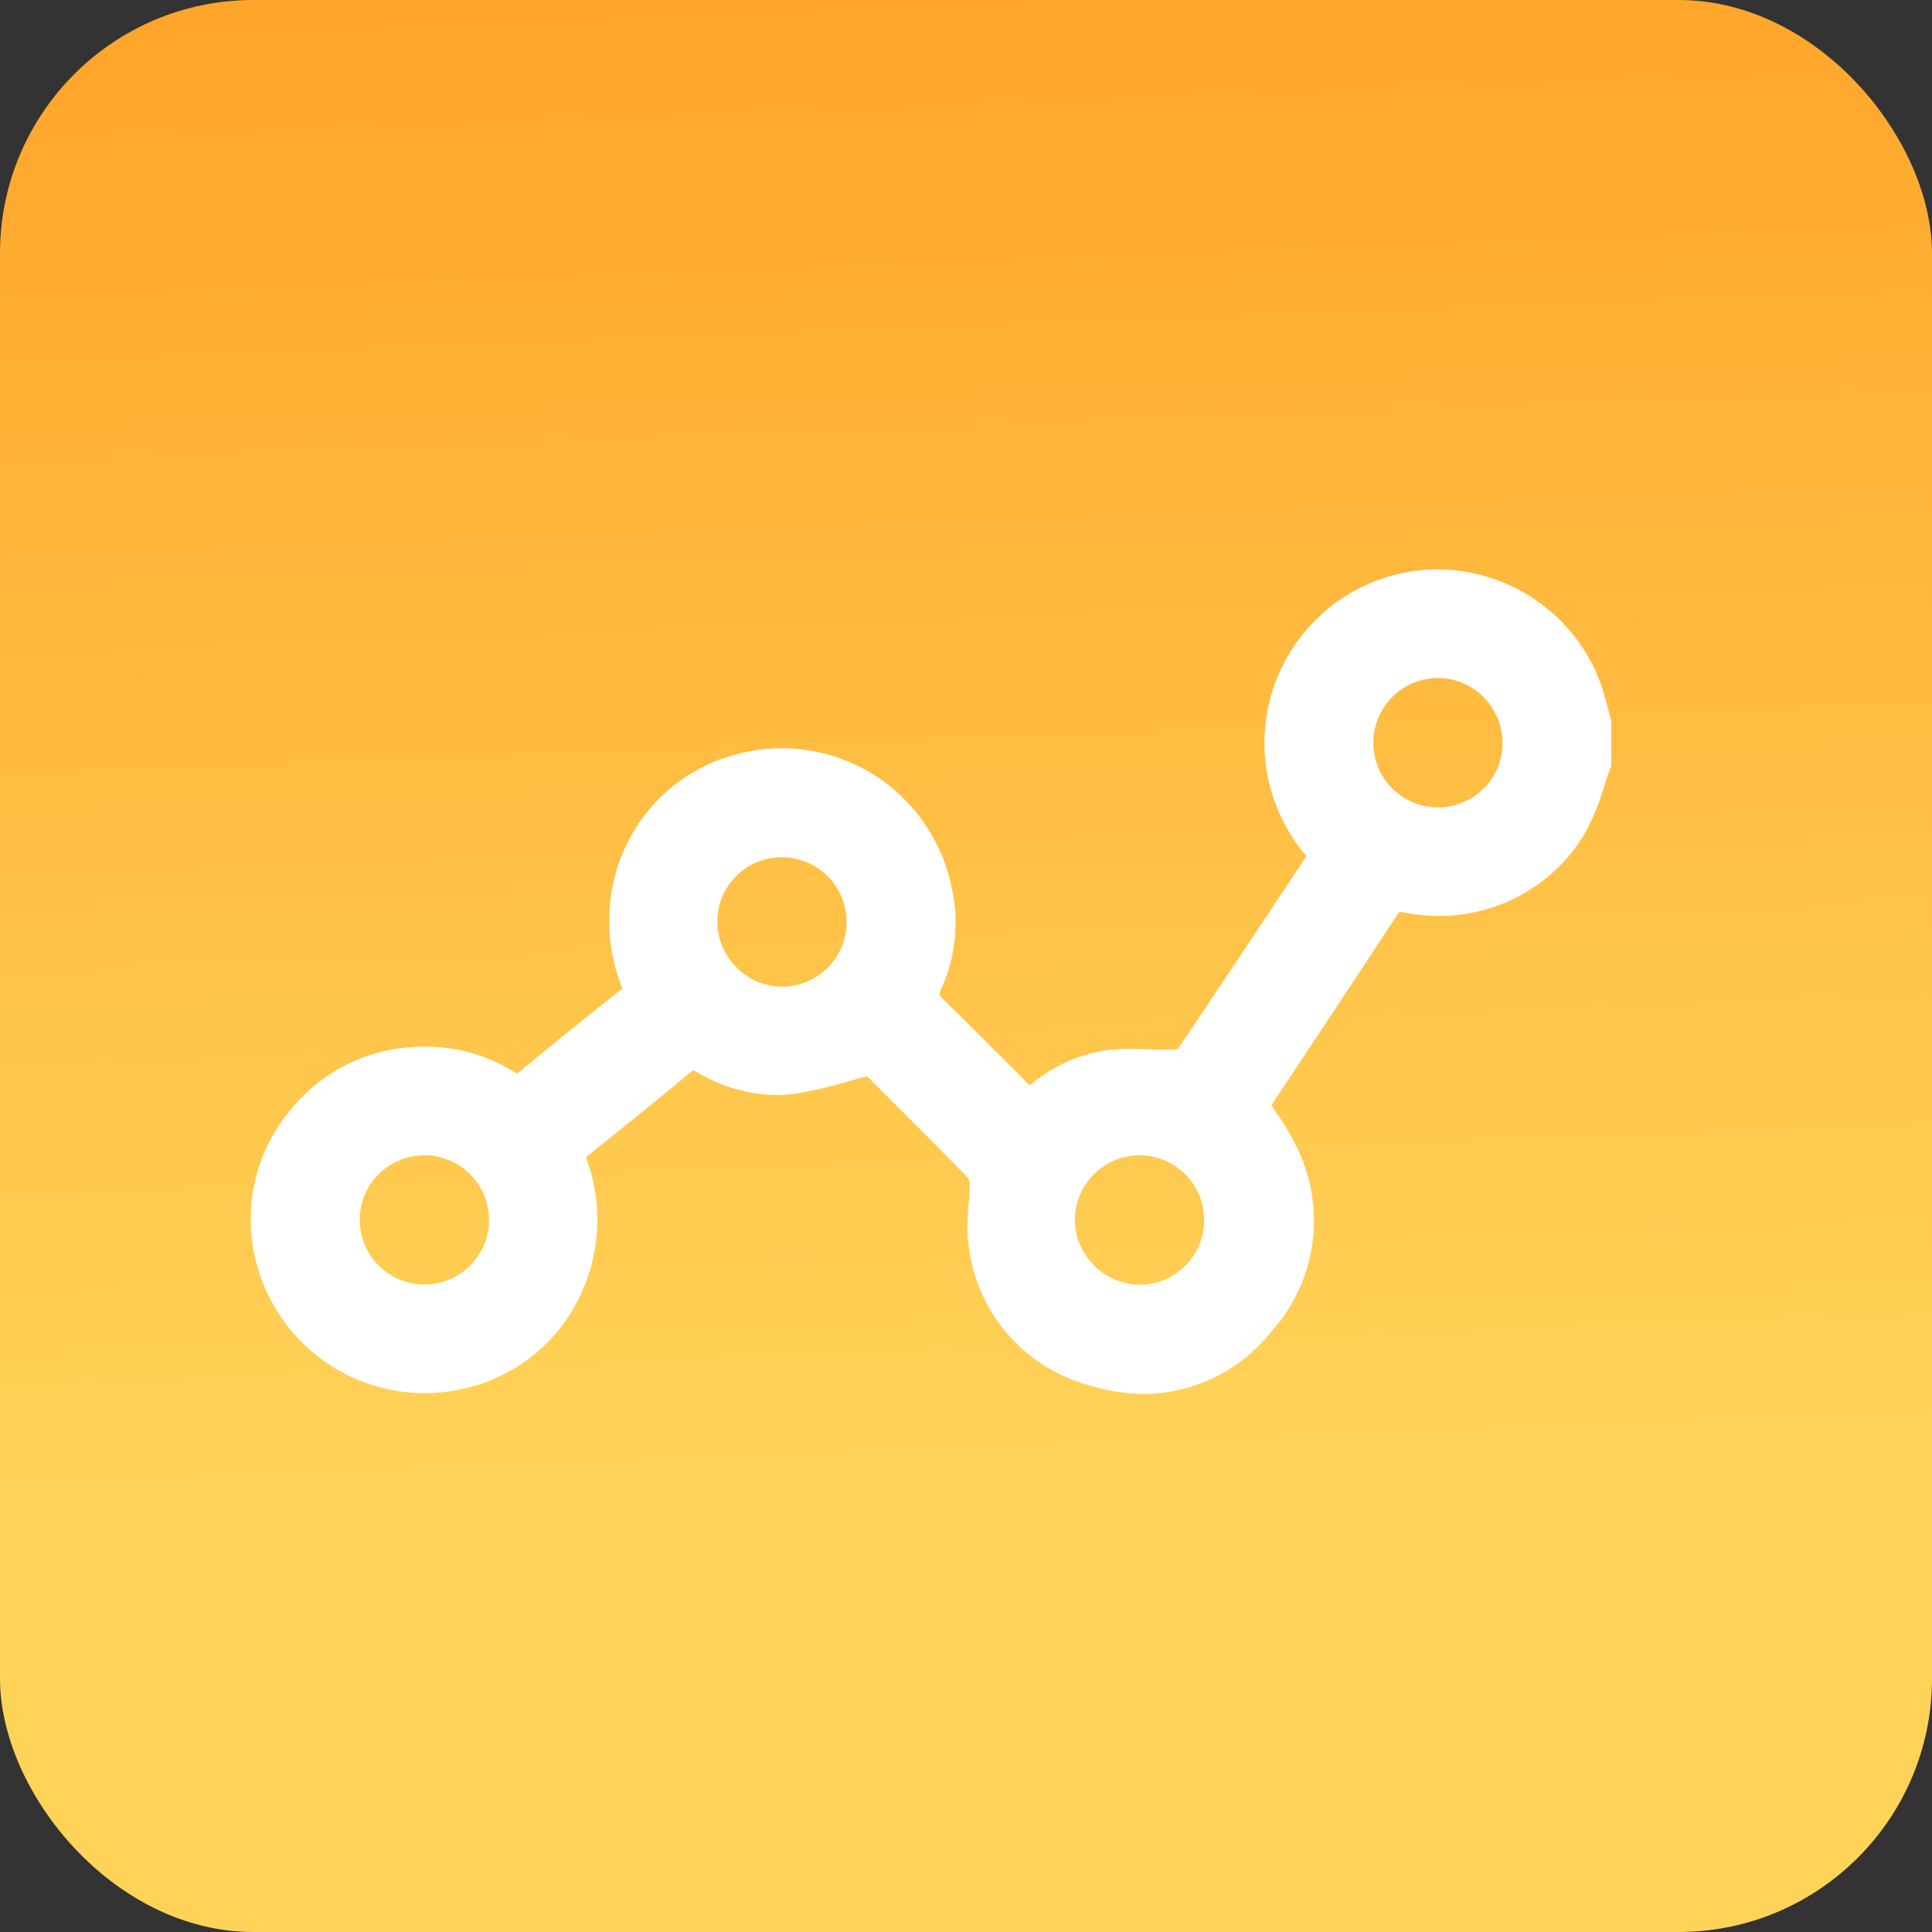
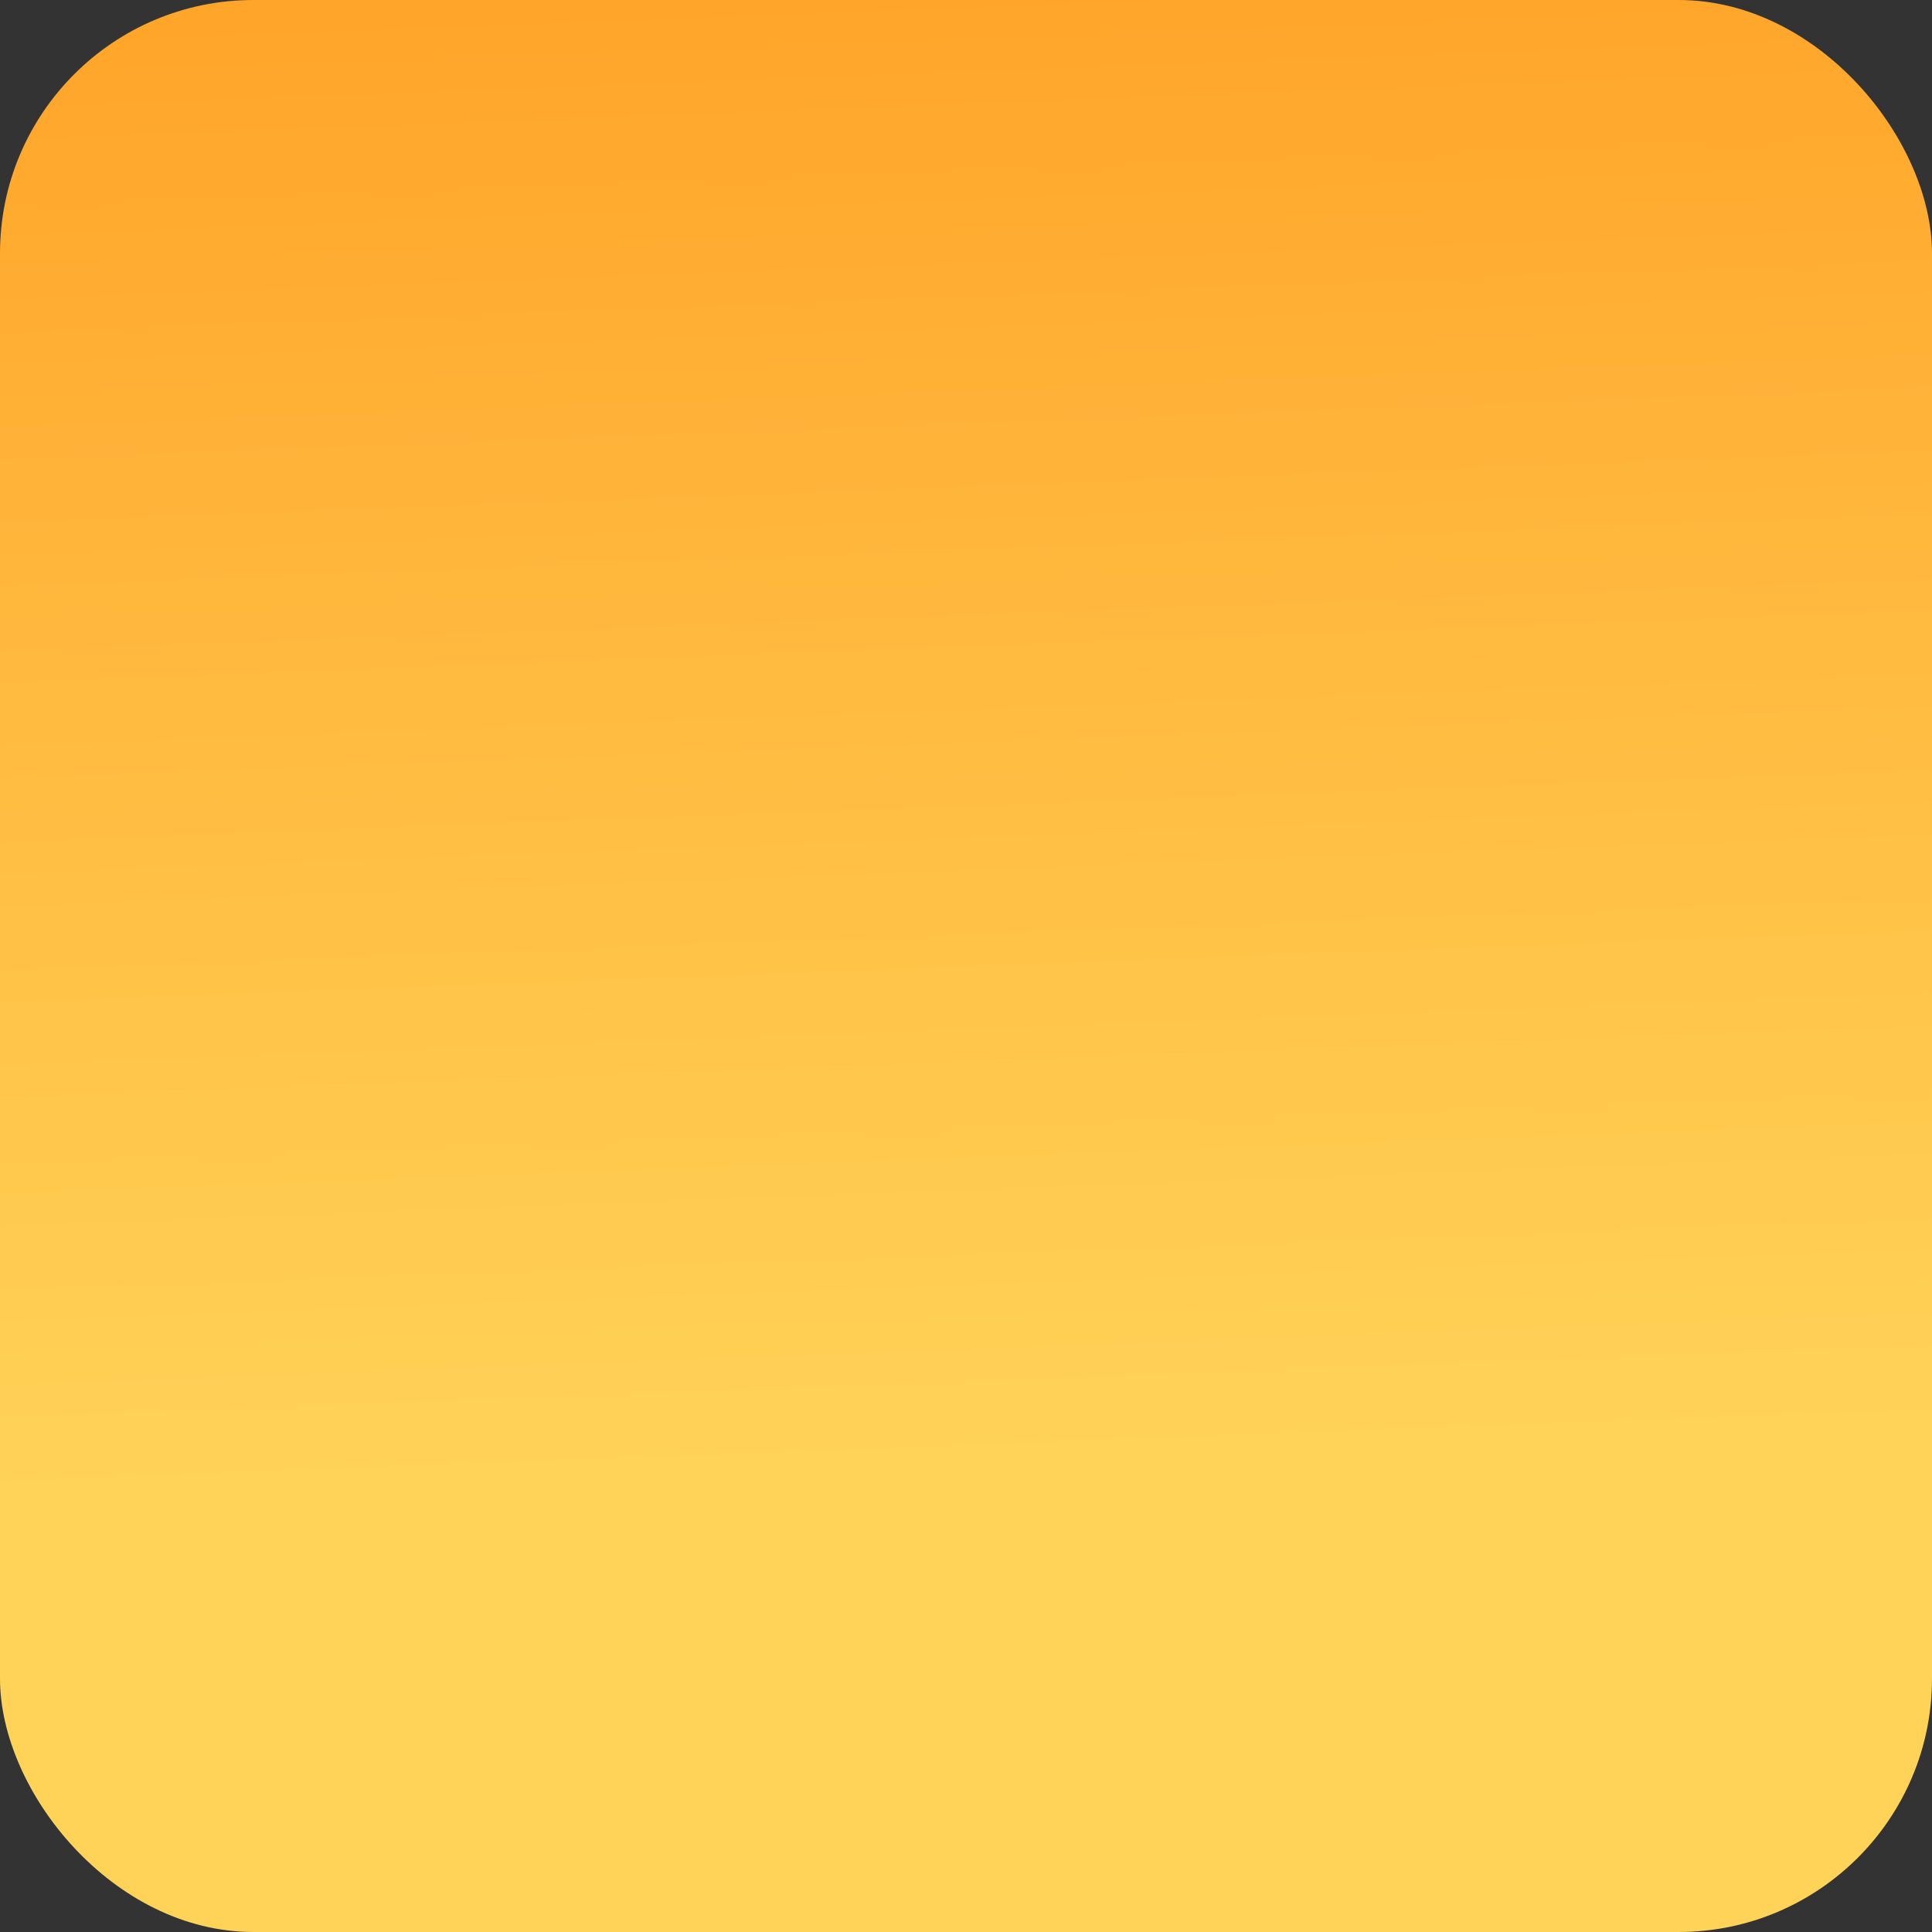
<svg xmlns="http://www.w3.org/2000/svg" width="61" height="61" viewBox="0 0 61 61">
  <rect x="0" y="0" width="61" height="61" fill="#333333" stroke="none" />
  <defs>
    <linearGradient id="linear-gradient" x1="0.5" x2="0.528" y2="0.753" gradientUnits="objectBoundingBox">
      <stop offset="0" stop-color="#ffa52a" />
      <stop offset="1" stop-color="#ffd358" />
    </linearGradient>
    <clipPath id="clip-path">
-       <rect id="Rectangle_15718" data-name="Rectangle 15718" width="55.842" height="43.415" fill="#fff" stroke="#ffaf34" stroke-width="0.25" />
-     </clipPath>
+       </clipPath>
  </defs>
  <g id="Gain_real-time_insights_" data-name="Gain real-time insights " transform="translate(-1207.715 -2238.815)">
    <rect id="Rectangle_17374" data-name="Rectangle 17374" width="61" height="61" rx="8" transform="translate(1207.715 2238.815)" fill="url(#linear-gradient)" />
    <g id="insight" transform="translate(1209.185 2247.351)">
      <g id="Groupe_299239" data-name="Groupe 299239" transform="translate(0 0)" clip-path="url(#clip-path)">
        <path id="Tracé_308116" data-name="Tracé 308116" d="M42.333,5.832a13.313,13.313,0,0,1-.76,1.979,5.042,5.042,0,0,1-5.362,2.412c-.215-.04-.392-.088-.558.166-1.364,2.085-2.746,4.158-4.112,6.217a12.688,12.688,0,0,1,.88,1.443,4.9,4.9,0,0,1-.757,5.515,4.842,4.842,0,0,1-5.414,1.574,4.881,4.881,0,0,1-3.592-4.3A11.771,11.771,0,0,1,22.7,19.2a.784.784,0,0,0-.124-.509c-1.1-1.124-2.212-2.23-3.323-3.34-.038-.038-.085-.066-.109.014-.752.191-1.495.442-2.258.557a4.493,4.493,0,0,1-2.933-.62.43.43,0,0,0-.581.017q-1.605,1.333-3.24,2.63a.359.359,0,0,0-.136.482,5.156,5.156,0,1,1-4.714-3.36,5.011,5.011,0,0,1,2.541.746.389.389,0,0,0,.541-.024q1.573-1.307,3.179-2.574a.376.376,0,0,0,.126-.52,5.154,5.154,0,1,1,9.862-2.813,4.746,4.746,0,0,1-.326,2.909.519.519,0,0,0,.144.7c.976.952,1.932,1.923,2.915,2.906a4.78,4.78,0,0,1,2.491-1.226,19.986,19.986,0,0,1,2.008-.015c.152,0,.376-.032.443-.133,1.406-2.089,2.8-4.19,4.2-6.311a5.629,5.629,0,0,1-1.265-2.377A5.158,5.158,0,0,1,42.166,3.882c.053.21.111.418.167.627ZM37.248,7.516a2.346,2.346,0,0,0,2.273-2.482,2.357,2.357,0,1,0-2.273,2.482M7.53,20.213a2.358,2.358,0,1,0-2.36,2.375,2.364,2.364,0,0,0,2.36-2.375M16.449,8.459a2.348,2.348,0,0,0-2.341,2.378,2.361,2.361,0,1,0,2.341-2.378m13.663,11.76a2.359,2.359,0,0,0-4.717-.013,2.359,2.359,0,1,0,4.717.013" transform="translate(6.755 9.757)" fill="#fff" />
-         <path id="Tracé_308116_-_Contour" data-name="Tracé 308116 - Contour" d="M27.732,25.534a6.015,6.015,0,0,1-1.76-.277A5.192,5.192,0,0,1,22.159,20.7a5.06,5.06,0,0,1,.011-1.1c.017-.2.033-.4.035-.589a.69.69,0,0,0-.039-.289c-.884-.907-1.8-1.817-2.679-2.7l-.52-.519c-.2.053-.41.11-.61.166a13.424,13.424,0,0,1-1.6.377,4.379,4.379,0,0,1-.65.049,5,5,0,0,1-2.487-.707.389.389,0,0,0-.143-.063.2.2,0,0,0-.079.049c-.971.806-2,1.643-3.245,2.634a.4.4,0,0,0-.056.052.411.411,0,0,0,.021.078,5.565,5.565,0,0,1-.273,4.424,5.34,5.34,0,0,1-3.273,2.717,5.6,5.6,0,0,1-1.586.232,5.5,5.5,0,0,1-5.345-4.3A5.353,5.353,0,0,1,.695,16.65a5.381,5.381,0,0,1,4.222-2.081c.067,0,.131,0,.2,0a5.292,5.292,0,0,1,2.7.795.347.347,0,0,0,.1.049.268.268,0,0,0,.073-.048c.983-.817,2.025-1.66,3.185-2.579a.337.337,0,0,0,.058-.055.468.468,0,0,0-.031-.105,5.636,5.636,0,0,1-.367-2.325A5.473,5.473,0,0,1,11.4,8.135a5.346,5.346,0,0,1,3.355-2.772,5.587,5.587,0,0,1,1.527-.215,5.466,5.466,0,0,1,3.461,1.241,5.552,5.552,0,0,1,1.916,3.255,5.044,5.044,0,0,1-.349,3.1c-.078.17-.072.2.077.344.715.7,1.434,1.42,2.129,2.118l.587.589a4.813,4.813,0,0,1,2.432-1.114,6.158,6.158,0,0,1,.74-.039c.2,0,.4.006.587.012s.382.011.57.011h.143a.774.774,0,0,0,.21-.028c1.171-1.74,2.353-3.523,3.5-5.248l.551-.831a5.809,5.809,0,0,1-1.18-2.325A5.494,5.494,0,0,1,35.718-.35,5.357,5.357,0,0,1,36.976-.5,5.532,5.532,0,0,1,40.315.639a5.444,5.444,0,0,1,1.973,2.982c.035.14.074.284.112.422l.054.2.011.04V5.7l-.02.054c-.076.2-.145.415-.213.621a7.457,7.457,0,0,1-.569,1.4,5.269,5.269,0,0,1-1.977,1.968,5.436,5.436,0,0,1-2.67.7,5.682,5.682,0,0,1-1.047-.1l-.029-.006a.936.936,0,0,0-.146-.021h-.016a.2.2,0,0,0-.046.054c-1.049,1.6-2.123,3.222-3.162,4.787l-.837,1.261c.06.093.122.185.183.276a7.029,7.029,0,0,1,.609,1.035,5.225,5.225,0,0,1-.805,5.849A5.169,5.169,0,0,1,27.732,25.534ZM19.01,14.815a.4.4,0,0,1,.286.129l.637.636c.885.883,1.8,1.8,2.689,2.707a1,1,0,0,1,.214.732c0,.215-.02.428-.037.635a4.618,4.618,0,0,0,3.358,5,5.385,5.385,0,0,0,1.574.249,4.5,4.5,0,0,0,3.507-1.727,4.574,4.574,0,0,0,.708-5.181,6.46,6.46,0,0,0-.557-.94c-.1-.15-.2-.305-.3-.465l-.107-.172.112-.169.951-1.433c1.039-1.564,2.112-3.182,3.16-4.783a.681.681,0,0,1,.59-.341,1.374,1.374,0,0,1,.264.032l.027.005a5.048,5.048,0,0,0,.93.087,4.661,4.661,0,0,0,4.1-2.346,6.883,6.883,0,0,0,.517-1.287c.064-.194.129-.395.2-.591V4.366l-.043-.157c-.038-.142-.078-.288-.115-.434a4.89,4.89,0,0,0-4.7-3.644,4.724,4.724,0,0,0-1.11.132,4.86,4.86,0,0,0-3.6,5.823,5.311,5.311,0,0,0,1.2,2.244l.155.181-.132.2-.681,1.026c-1.152,1.737-2.343,3.534-3.523,5.286a.853.853,0,0,1-.7.272c-.249,0-.5,0-.743-.01-.187-.006-.381-.011-.569-.011a5.549,5.549,0,0,0-.665.034,4.436,4.436,0,0,0-2.325,1.153l-.222.187-.205-.205-.789-.792c-.694-.7-1.411-1.418-2.123-2.112a.832.832,0,0,1-.21-1.06,4.425,4.425,0,0,0,.3-2.718,4.867,4.867,0,0,0-4.756-3.982,4.955,4.955,0,0,0-1.354.191,4.722,4.722,0,0,0-2.963,2.448,4.969,4.969,0,0,0-.183,3.986.688.688,0,0,1-.225.88c-1.156.915-2.194,1.756-3.173,2.57a.736.736,0,0,1-.476.194.816.816,0,0,1-.435-.147,4.677,4.677,0,0,0-2.384-.7c-.059,0-.116,0-.174,0A4.752,4.752,0,0,0,1.19,17.043a4.724,4.724,0,0,0-.937,4.025,4.871,4.871,0,0,0,4.729,3.816,4.967,4.967,0,0,0,1.407-.206,4.714,4.714,0,0,0,2.889-2.4,4.939,4.939,0,0,0,.24-3.926.667.667,0,0,1,.237-.834c1.24-.988,2.268-1.822,3.235-2.626a.743.743,0,0,1,.483-.195.912.912,0,0,1,.457.146,4.378,4.378,0,0,0,2.174.624,3.745,3.745,0,0,0,.556-.042,12.95,12.95,0,0,0,1.527-.361c.193-.054.393-.11.592-.162A.356.356,0,0,1,19.01,14.815ZM4.989,22.72h0a2.678,2.678,0,0,1-1.894-4.564,2.677,2.677,0,0,1,1.872-.79,2.677,2.677,0,0,1,.025,5.354ZM5,18H4.971A2.038,2.038,0,0,0,3.55,21.483,2.04,2.04,0,1,0,5,18ZM27.58,22.719h-.014a2.707,2.707,0,0,1-2.672-2.7,2.7,2.7,0,0,1,2.663-2.654h.021a2.674,2.674,0,0,1,1.883,4.564A2.634,2.634,0,0,1,27.58,22.719Zm0-4.723h-.016a2.06,2.06,0,0,0-2.037,2.028,2.075,2.075,0,0,0,2.043,2.063h.01a2.006,2.006,0,0,0,1.433-.6A2.042,2.042,0,0,0,27.578,18Zm-11.3-4.688h-.005a2.7,2.7,0,0,1-2.668-2.651,2.631,2.631,0,0,1,.756-1.895,2.659,2.659,0,0,1,1.9-.8h.017a2.685,2.685,0,0,1,2.682,2.66,2.709,2.709,0,0,1-2.68,2.69Zm0-4.718h-.013a2.031,2.031,0,0,0-1.45.614,2,2,0,0,0-.576,1.443,2.061,2.061,0,0,0,2.037,2.029h0a2.043,2.043,0,1,0,0-4.086ZM36.958,7.65A2.674,2.674,0,0,1,36.912,2.3l.117,0a2.59,2.59,0,0,1,1.8.748,2.671,2.671,0,0,1,.134,3.733,2.7,2.7,0,0,1-1.883.866Zm.072-4.719-.087,0a2.043,2.043,0,0,0,.015,4.085l.091,0A2.073,2.073,0,0,0,38.5,6.354,2.049,2.049,0,0,0,37.03,2.931Z" transform="translate(6.939 9.941)" fill="#fff" />
+         <path id="Tracé_308116_-_Contour" data-name="Tracé 308116 - Contour" d="M27.732,25.534a6.015,6.015,0,0,1-1.76-.277A5.192,5.192,0,0,1,22.159,20.7a5.06,5.06,0,0,1,.011-1.1c.017-.2.033-.4.035-.589a.69.69,0,0,0-.039-.289c-.884-.907-1.8-1.817-2.679-2.7l-.52-.519c-.2.053-.41.11-.61.166a13.424,13.424,0,0,1-1.6.377,4.379,4.379,0,0,1-.65.049,5,5,0,0,1-2.487-.707.389.389,0,0,0-.143-.063.2.2,0,0,0-.079.049c-.971.806-2,1.643-3.245,2.634a.4.4,0,0,0-.056.052.411.411,0,0,0,.021.078,5.565,5.565,0,0,1-.273,4.424,5.34,5.34,0,0,1-3.273,2.717,5.6,5.6,0,0,1-1.586.232,5.5,5.5,0,0,1-5.345-4.3A5.353,5.353,0,0,1,.695,16.65a5.381,5.381,0,0,1,4.222-2.081c.067,0,.131,0,.2,0a5.292,5.292,0,0,1,2.7.795.347.347,0,0,0,.1.049.268.268,0,0,0,.073-.048c.983-.817,2.025-1.66,3.185-2.579A5.473,5.473,0,0,1,11.4,8.135a5.346,5.346,0,0,1,3.355-2.772,5.587,5.587,0,0,1,1.527-.215,5.466,5.466,0,0,1,3.461,1.241,5.552,5.552,0,0,1,1.916,3.255,5.044,5.044,0,0,1-.349,3.1c-.078.17-.072.2.077.344.715.7,1.434,1.42,2.129,2.118l.587.589a4.813,4.813,0,0,1,2.432-1.114,6.158,6.158,0,0,1,.74-.039c.2,0,.4.006.587.012s.382.011.57.011h.143a.774.774,0,0,0,.21-.028c1.171-1.74,2.353-3.523,3.5-5.248l.551-.831a5.809,5.809,0,0,1-1.18-2.325A5.494,5.494,0,0,1,35.718-.35,5.357,5.357,0,0,1,36.976-.5,5.532,5.532,0,0,1,40.315.639a5.444,5.444,0,0,1,1.973,2.982c.035.14.074.284.112.422l.054.2.011.04V5.7l-.02.054c-.076.2-.145.415-.213.621a7.457,7.457,0,0,1-.569,1.4,5.269,5.269,0,0,1-1.977,1.968,5.436,5.436,0,0,1-2.67.7,5.682,5.682,0,0,1-1.047-.1l-.029-.006a.936.936,0,0,0-.146-.021h-.016a.2.2,0,0,0-.046.054c-1.049,1.6-2.123,3.222-3.162,4.787l-.837,1.261c.06.093.122.185.183.276a7.029,7.029,0,0,1,.609,1.035,5.225,5.225,0,0,1-.805,5.849A5.169,5.169,0,0,1,27.732,25.534ZM19.01,14.815a.4.4,0,0,1,.286.129l.637.636c.885.883,1.8,1.8,2.689,2.707a1,1,0,0,1,.214.732c0,.215-.02.428-.037.635a4.618,4.618,0,0,0,3.358,5,5.385,5.385,0,0,0,1.574.249,4.5,4.5,0,0,0,3.507-1.727,4.574,4.574,0,0,0,.708-5.181,6.46,6.46,0,0,0-.557-.94c-.1-.15-.2-.305-.3-.465l-.107-.172.112-.169.951-1.433c1.039-1.564,2.112-3.182,3.16-4.783a.681.681,0,0,1,.59-.341,1.374,1.374,0,0,1,.264.032l.027.005a5.048,5.048,0,0,0,.93.087,4.661,4.661,0,0,0,4.1-2.346,6.883,6.883,0,0,0,.517-1.287c.064-.194.129-.395.2-.591V4.366l-.043-.157c-.038-.142-.078-.288-.115-.434a4.89,4.89,0,0,0-4.7-3.644,4.724,4.724,0,0,0-1.11.132,4.86,4.86,0,0,0-3.6,5.823,5.311,5.311,0,0,0,1.2,2.244l.155.181-.132.2-.681,1.026c-1.152,1.737-2.343,3.534-3.523,5.286a.853.853,0,0,1-.7.272c-.249,0-.5,0-.743-.01-.187-.006-.381-.011-.569-.011a5.549,5.549,0,0,0-.665.034,4.436,4.436,0,0,0-2.325,1.153l-.222.187-.205-.205-.789-.792c-.694-.7-1.411-1.418-2.123-2.112a.832.832,0,0,1-.21-1.06,4.425,4.425,0,0,0,.3-2.718,4.867,4.867,0,0,0-4.756-3.982,4.955,4.955,0,0,0-1.354.191,4.722,4.722,0,0,0-2.963,2.448,4.969,4.969,0,0,0-.183,3.986.688.688,0,0,1-.225.88c-1.156.915-2.194,1.756-3.173,2.57a.736.736,0,0,1-.476.194.816.816,0,0,1-.435-.147,4.677,4.677,0,0,0-2.384-.7c-.059,0-.116,0-.174,0A4.752,4.752,0,0,0,1.19,17.043a4.724,4.724,0,0,0-.937,4.025,4.871,4.871,0,0,0,4.729,3.816,4.967,4.967,0,0,0,1.407-.206,4.714,4.714,0,0,0,2.889-2.4,4.939,4.939,0,0,0,.24-3.926.667.667,0,0,1,.237-.834c1.24-.988,2.268-1.822,3.235-2.626a.743.743,0,0,1,.483-.195.912.912,0,0,1,.457.146,4.378,4.378,0,0,0,2.174.624,3.745,3.745,0,0,0,.556-.042,12.95,12.95,0,0,0,1.527-.361c.193-.054.393-.11.592-.162A.356.356,0,0,1,19.01,14.815ZM4.989,22.72h0a2.678,2.678,0,0,1-1.894-4.564,2.677,2.677,0,0,1,1.872-.79,2.677,2.677,0,0,1,.025,5.354ZM5,18H4.971A2.038,2.038,0,0,0,3.55,21.483,2.04,2.04,0,1,0,5,18ZM27.58,22.719h-.014a2.707,2.707,0,0,1-2.672-2.7,2.7,2.7,0,0,1,2.663-2.654h.021a2.674,2.674,0,0,1,1.883,4.564A2.634,2.634,0,0,1,27.58,22.719Zm0-4.723h-.016a2.06,2.06,0,0,0-2.037,2.028,2.075,2.075,0,0,0,2.043,2.063h.01a2.006,2.006,0,0,0,1.433-.6A2.042,2.042,0,0,0,27.578,18Zm-11.3-4.688h-.005a2.7,2.7,0,0,1-2.668-2.651,2.631,2.631,0,0,1,.756-1.895,2.659,2.659,0,0,1,1.9-.8h.017a2.685,2.685,0,0,1,2.682,2.66,2.709,2.709,0,0,1-2.68,2.69Zm0-4.718h-.013a2.031,2.031,0,0,0-1.45.614,2,2,0,0,0-.576,1.443,2.061,2.061,0,0,0,2.037,2.029h0a2.043,2.043,0,1,0,0-4.086ZM36.958,7.65A2.674,2.674,0,0,1,36.912,2.3l.117,0a2.59,2.59,0,0,1,1.8.748,2.671,2.671,0,0,1,.134,3.733,2.7,2.7,0,0,1-1.883.866Zm.072-4.719-.087,0a2.043,2.043,0,0,0,.015,4.085l.091,0A2.073,2.073,0,0,0,38.5,6.354,2.049,2.049,0,0,0,37.03,2.931Z" transform="translate(6.939 9.941)" fill="#fff" />
      </g>
    </g>
  </g>
</svg>